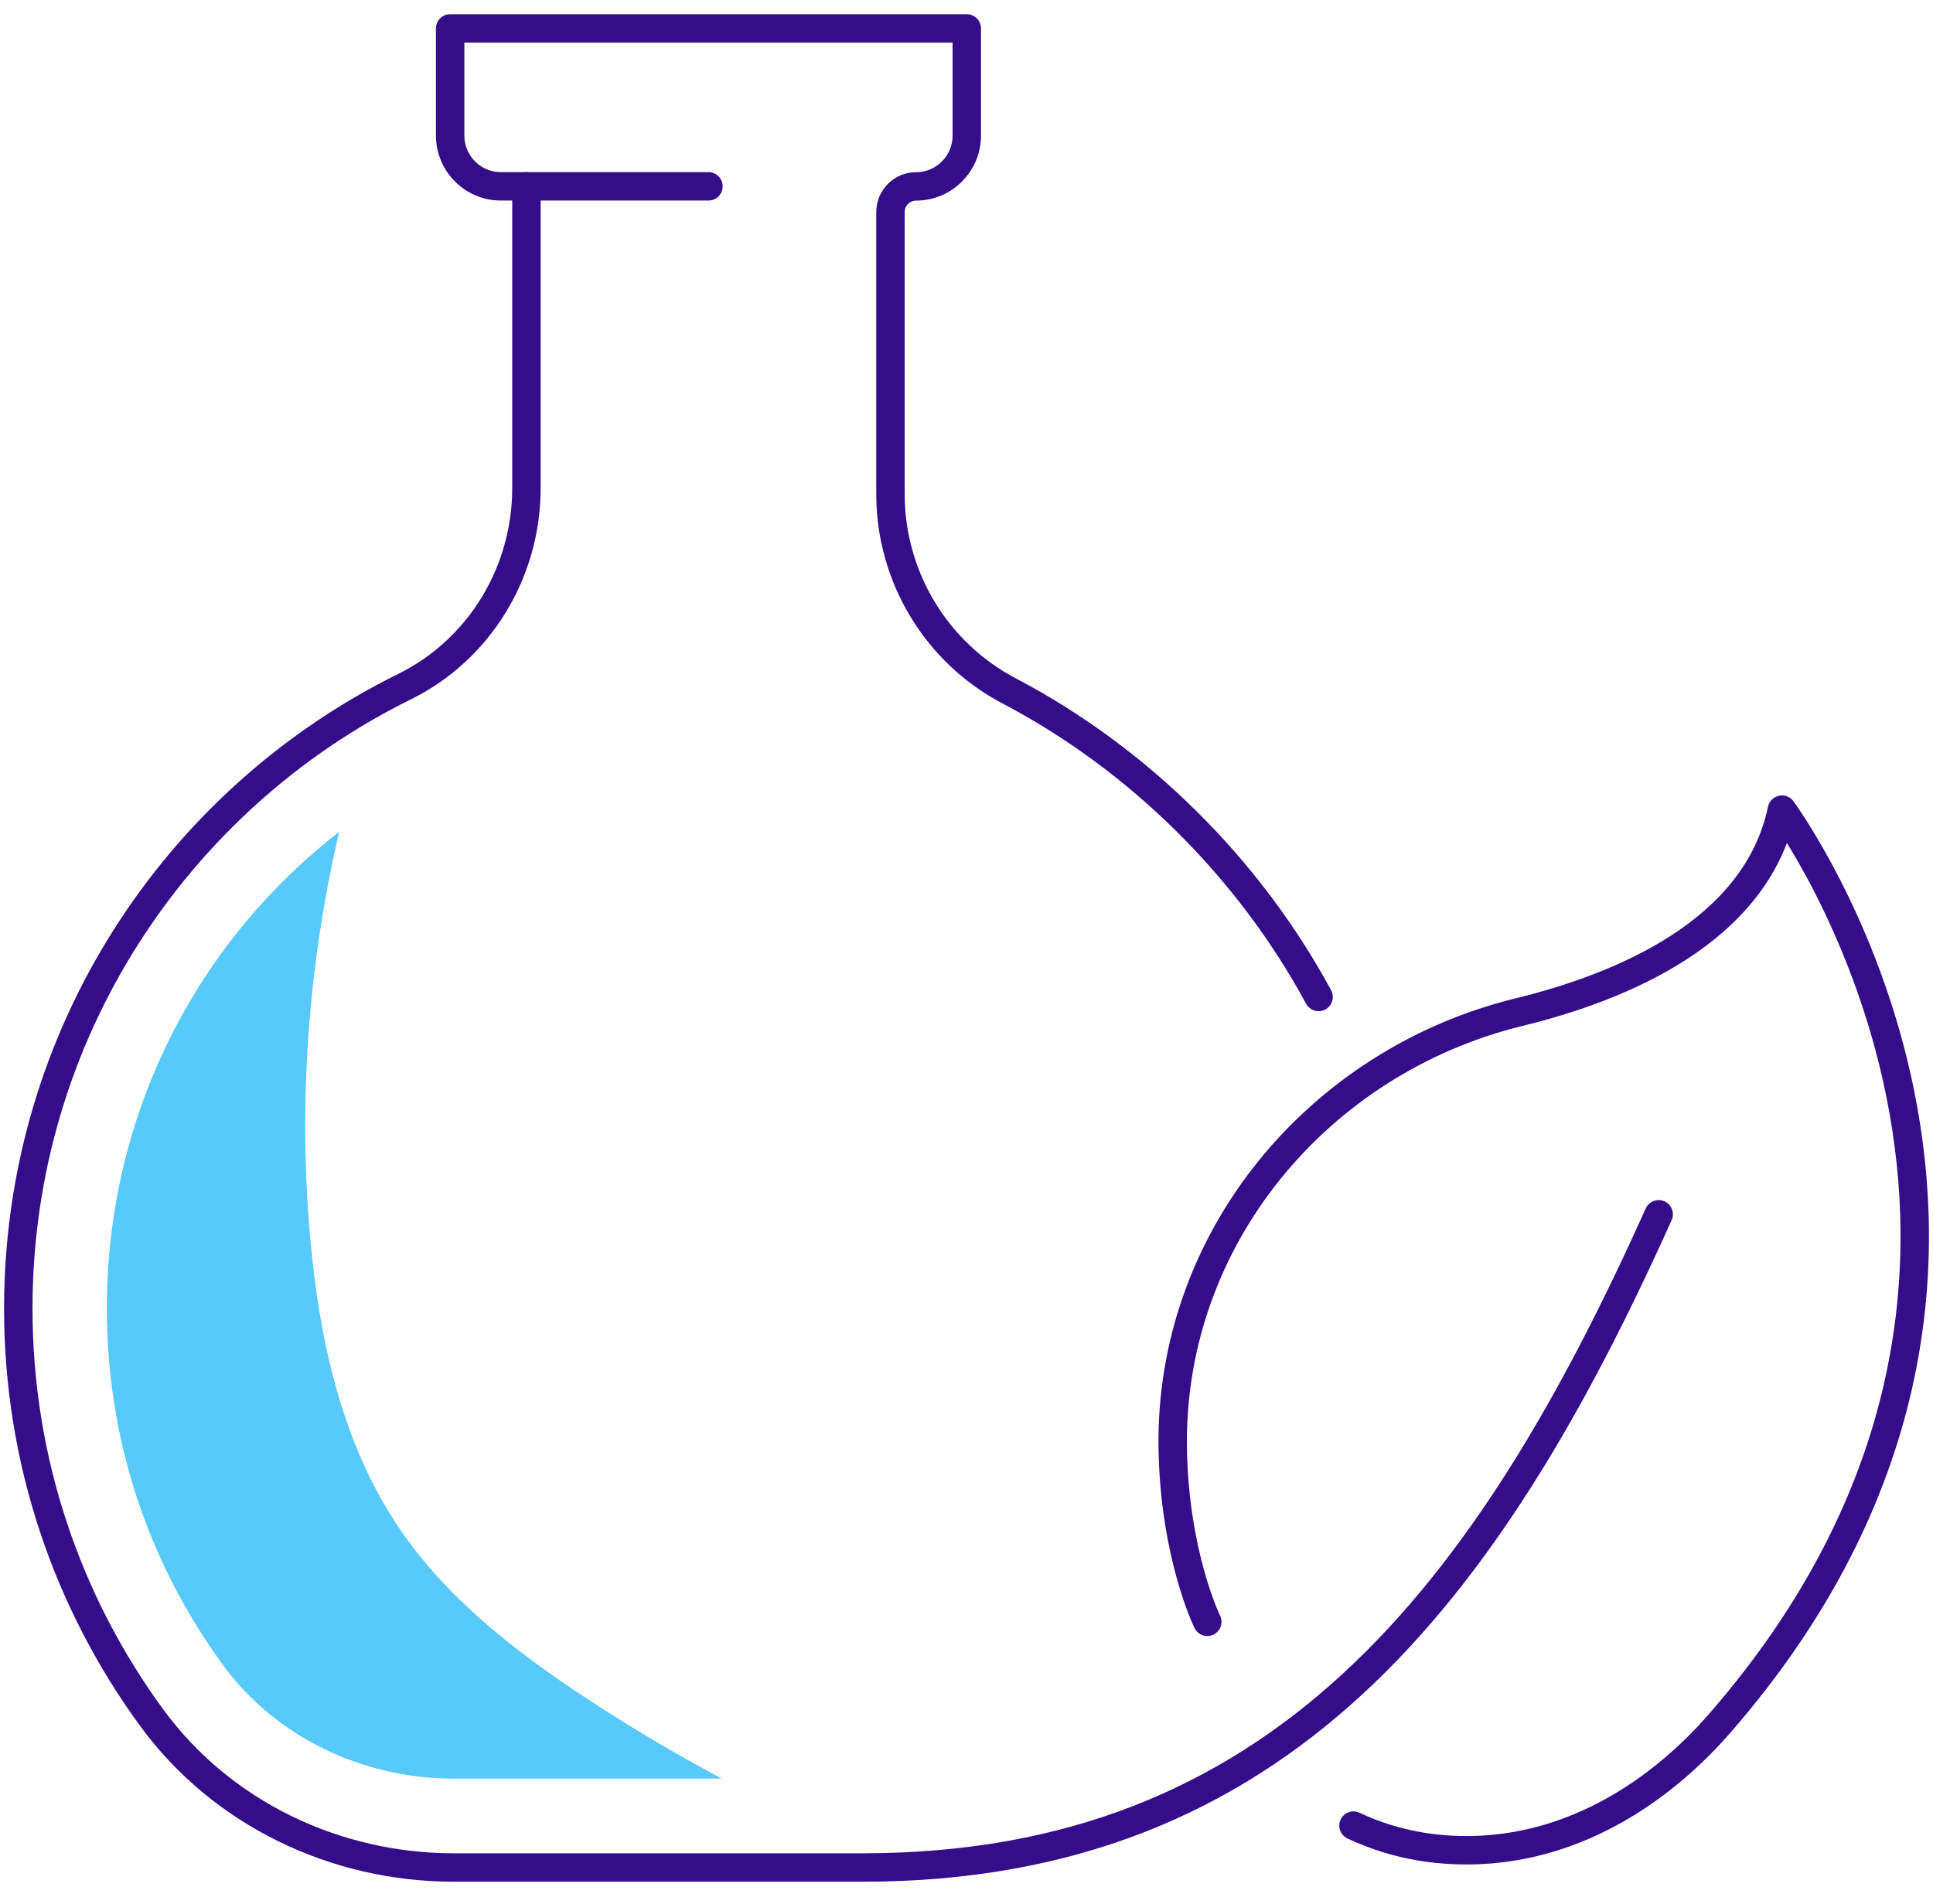
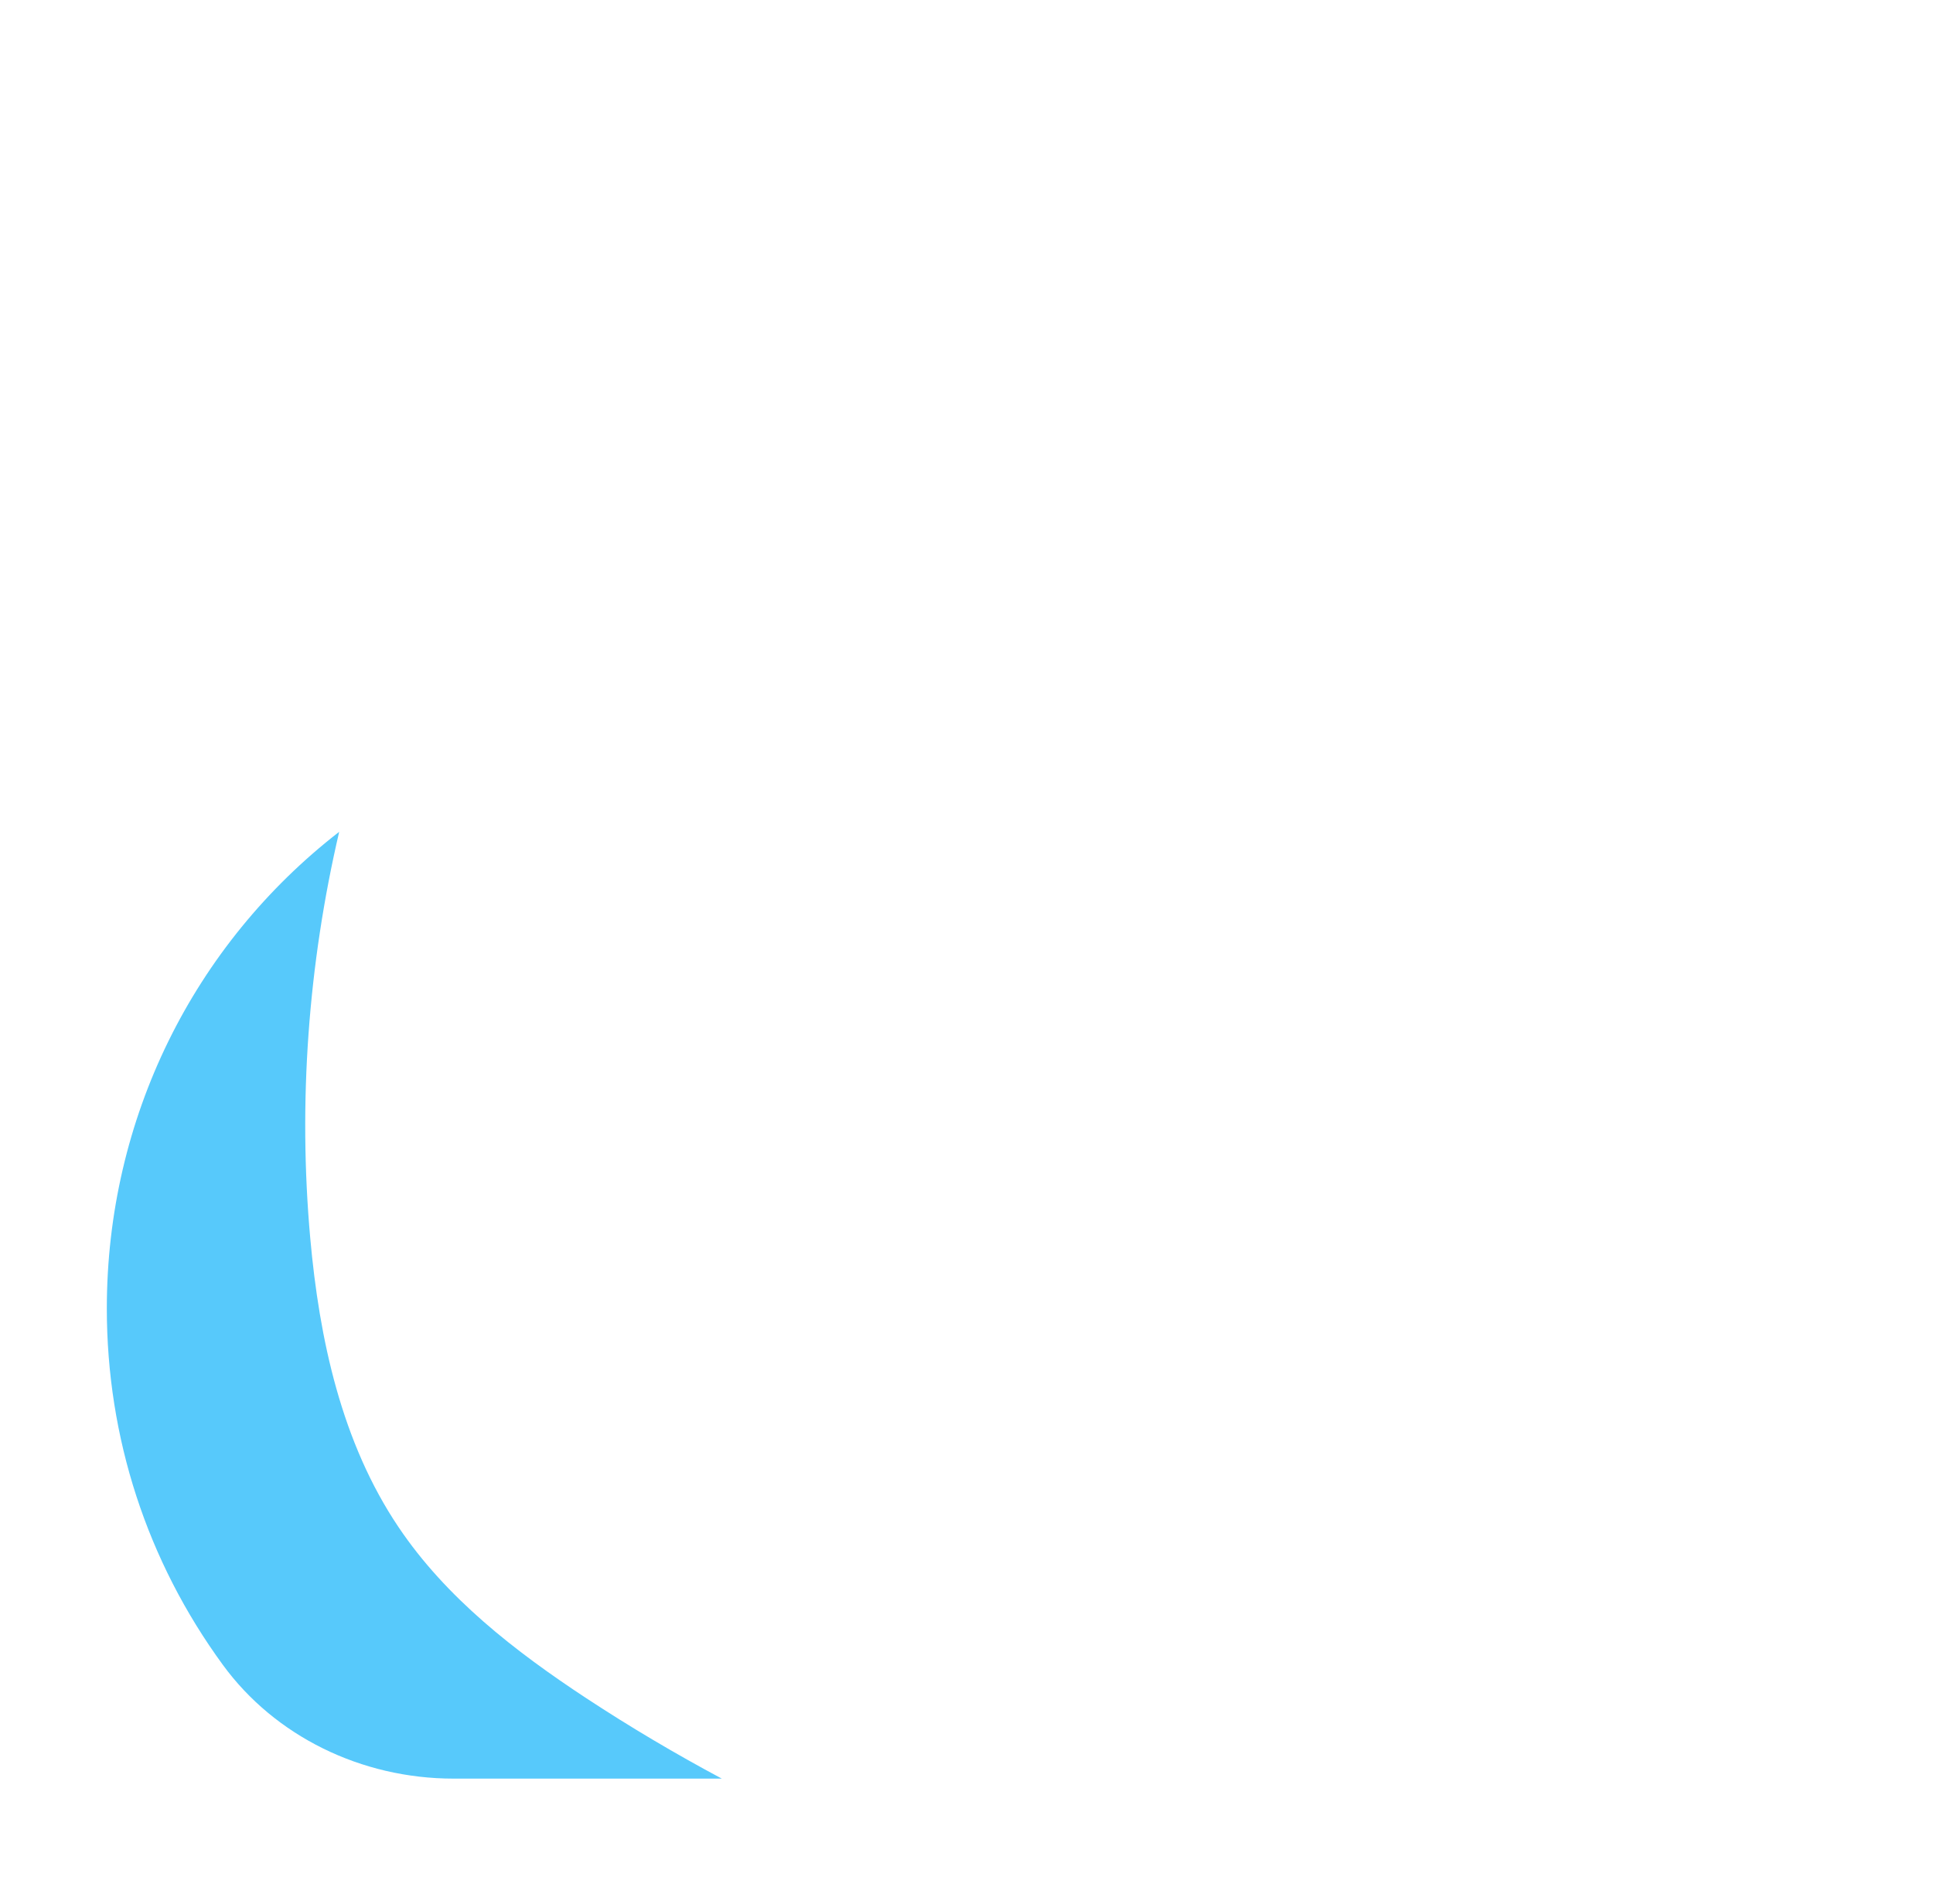
<svg xmlns="http://www.w3.org/2000/svg" width="68" height="67" viewBox="0 0 68 67" fill="none">
  <g id="Group 911">
-     <path id="Vector" d="M42.47 57.065C42.47 57.065 41.31 54.7 41.255 50.935C41.149 43.607 46.356 37.341 53.454 35.608C57.041 34.731 61.786 32.772 62.686 28.487C62.686 28.487 74.525 44.501 60.51 60.621C58.347 63.109 55.434 64.909 52.149 65.087C50.712 65.164 49.153 64.961 47.613 64.235" stroke="#330D8A" stroke-linecap="round" stroke-linejoin="round" />
-     <path id="Vector_2" d="M18.519 6.556H24.922" stroke="#330D8A" stroke-linecap="round" stroke-linejoin="round" />
-     <path id="Vector_3" d="M46.386 35.079C43.933 30.543 40.056 26.7 35.504 24.312C32.936 22.963 31.325 20.292 31.325 17.381V7.463C31.325 6.963 31.727 6.559 32.225 6.559C33.212 6.559 34.01 5.756 34.01 4.769V1H15.835V4.765C15.835 5.756 16.635 6.556 17.619 6.556H18.519V17.175C18.519 20.131 16.873 22.857 14.231 24.16C6.185 28.129 0.643 36.434 0.643 46.04C0.643 51.425 2.385 56.401 5.333 60.434C7.798 63.806 11.791 65.709 15.957 65.709H30.351C44.997 65.709 52.313 56.162 58.35 42.726" stroke="#330D8A" stroke-linecap="round" stroke-linejoin="round" />
    <path id="Vector_4" d="M3.758 46.039C3.758 50.589 5.172 54.929 7.843 58.584C9.673 61.088 12.707 62.582 15.957 62.582H25.392C23.762 61.711 22.171 60.769 20.624 59.752C18.12 58.104 15.693 56.223 14.019 53.732C12.019 50.76 11.232 47.127 10.913 43.555C10.486 38.78 10.843 33.937 11.932 29.268C6.812 33.239 3.758 39.351 3.758 46.039Z" fill="#57C9FB" />
  </g>
</svg>